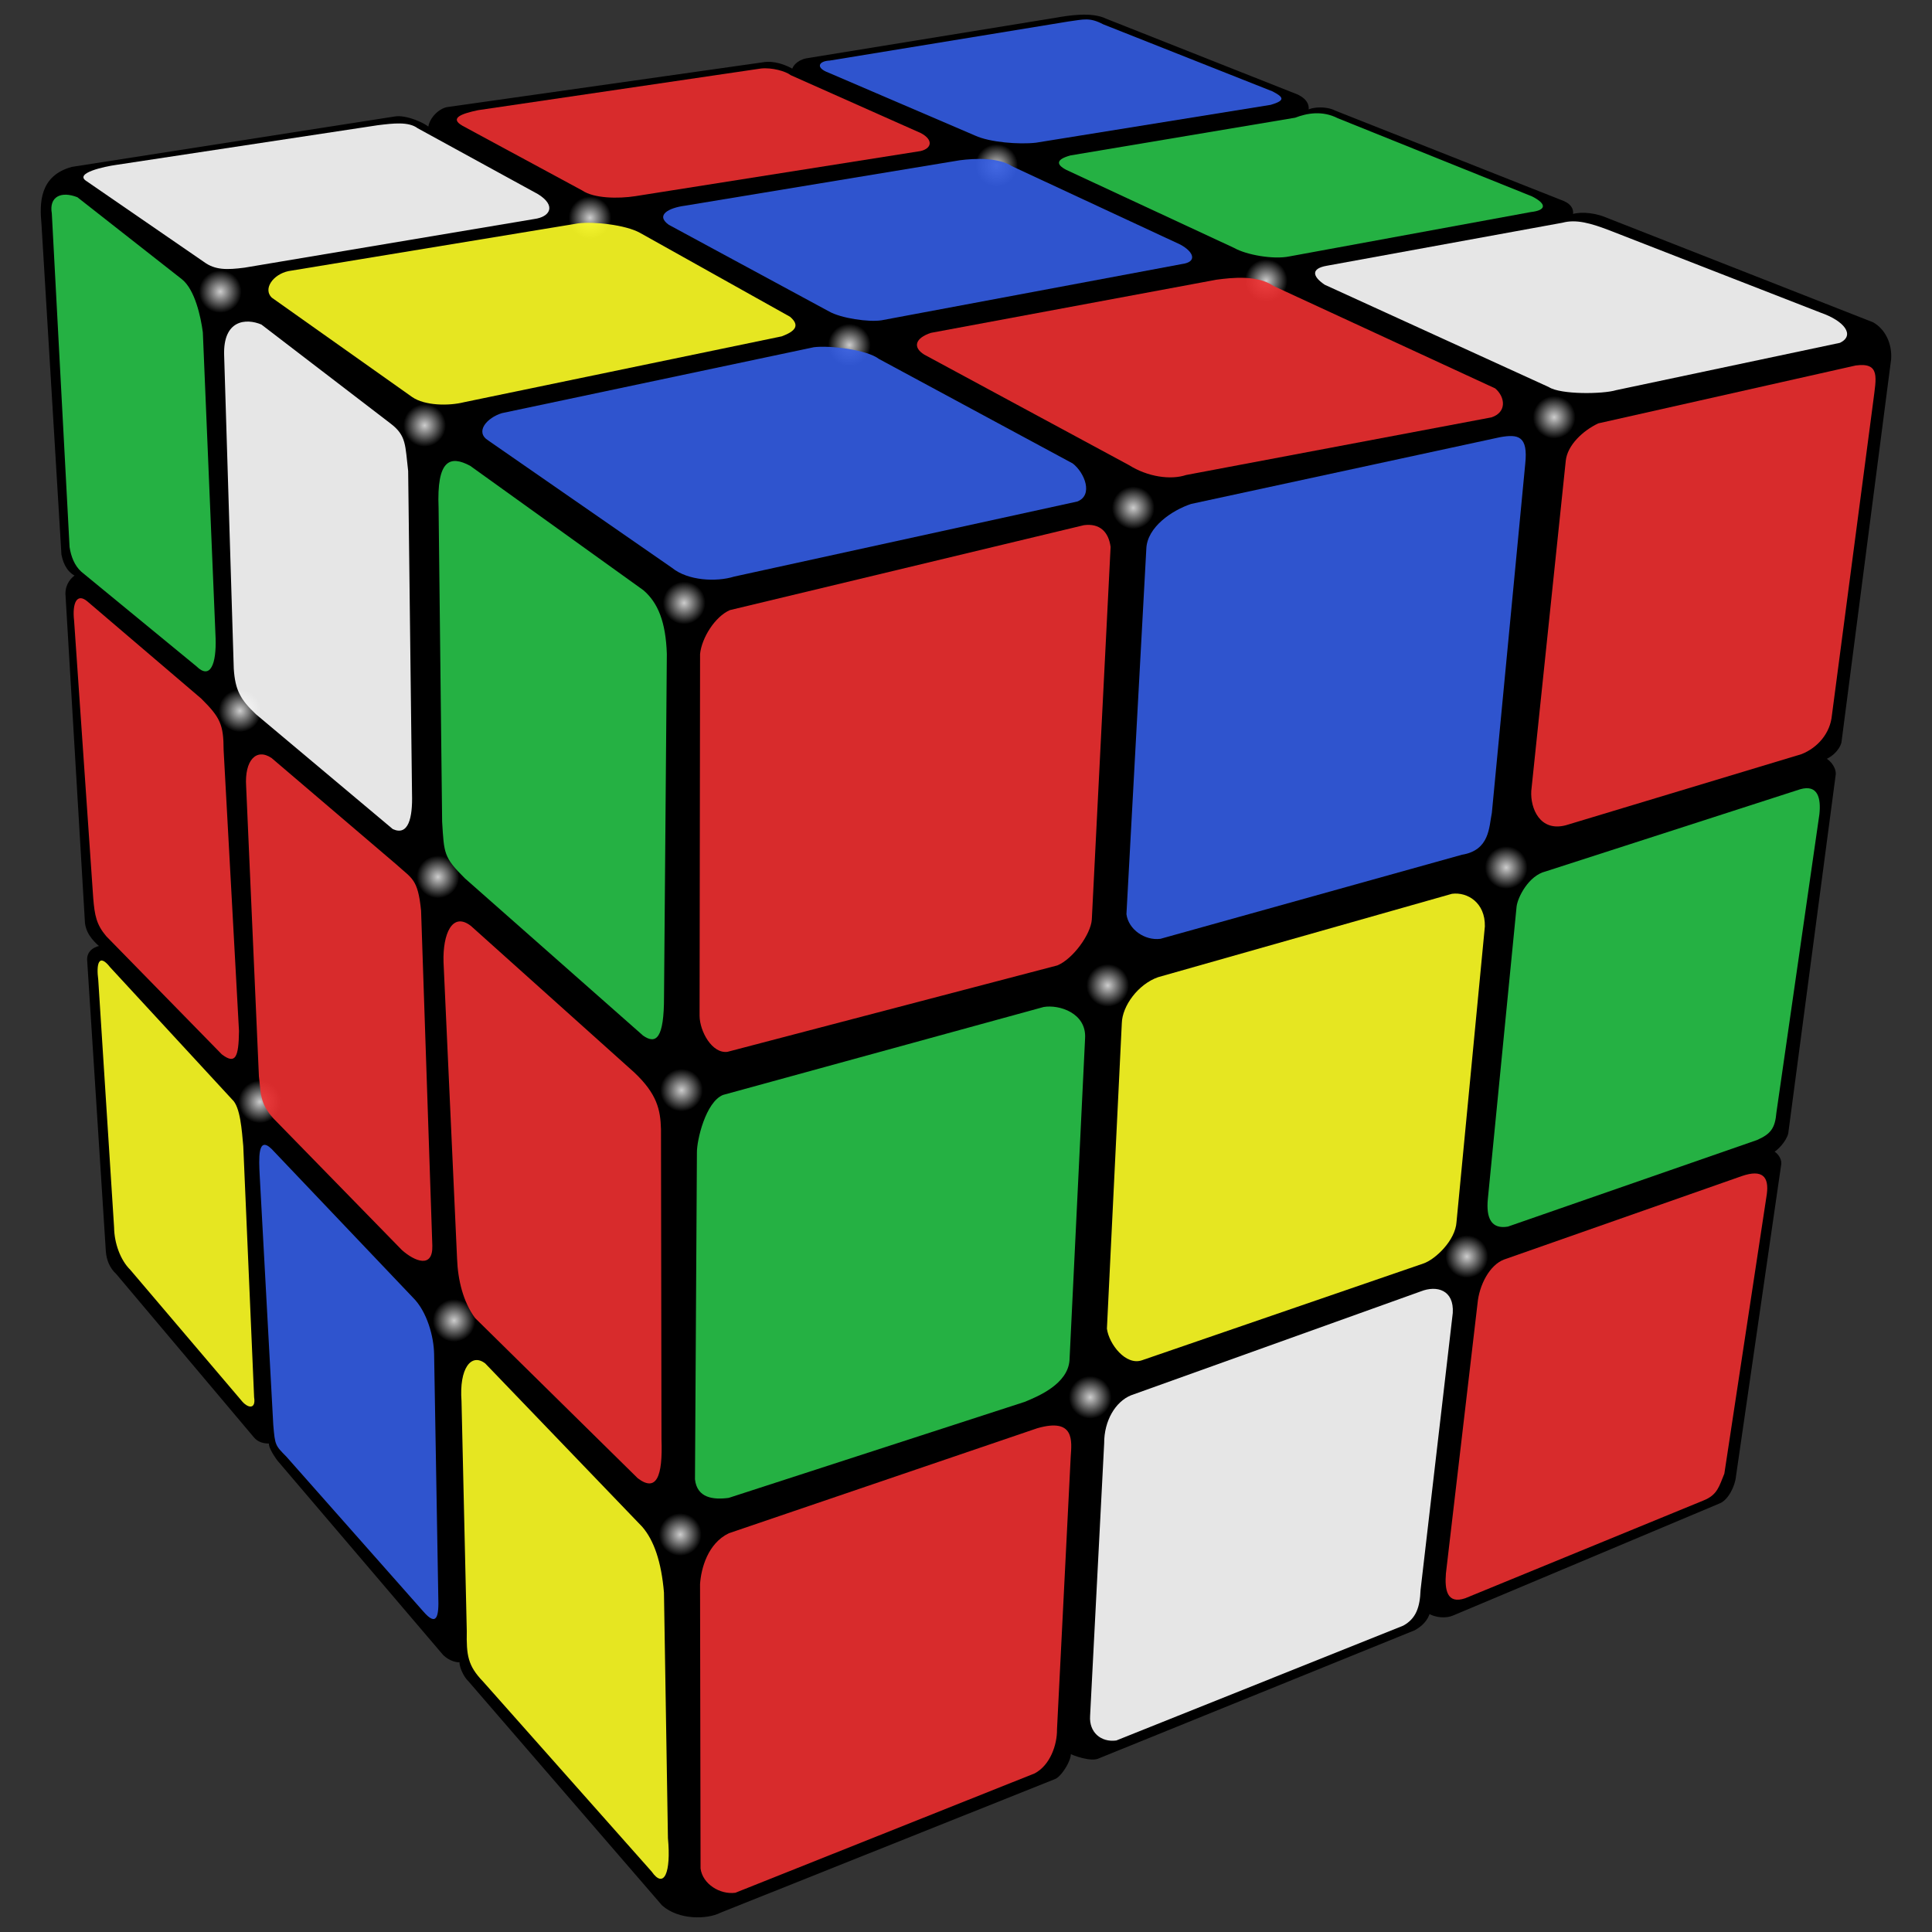
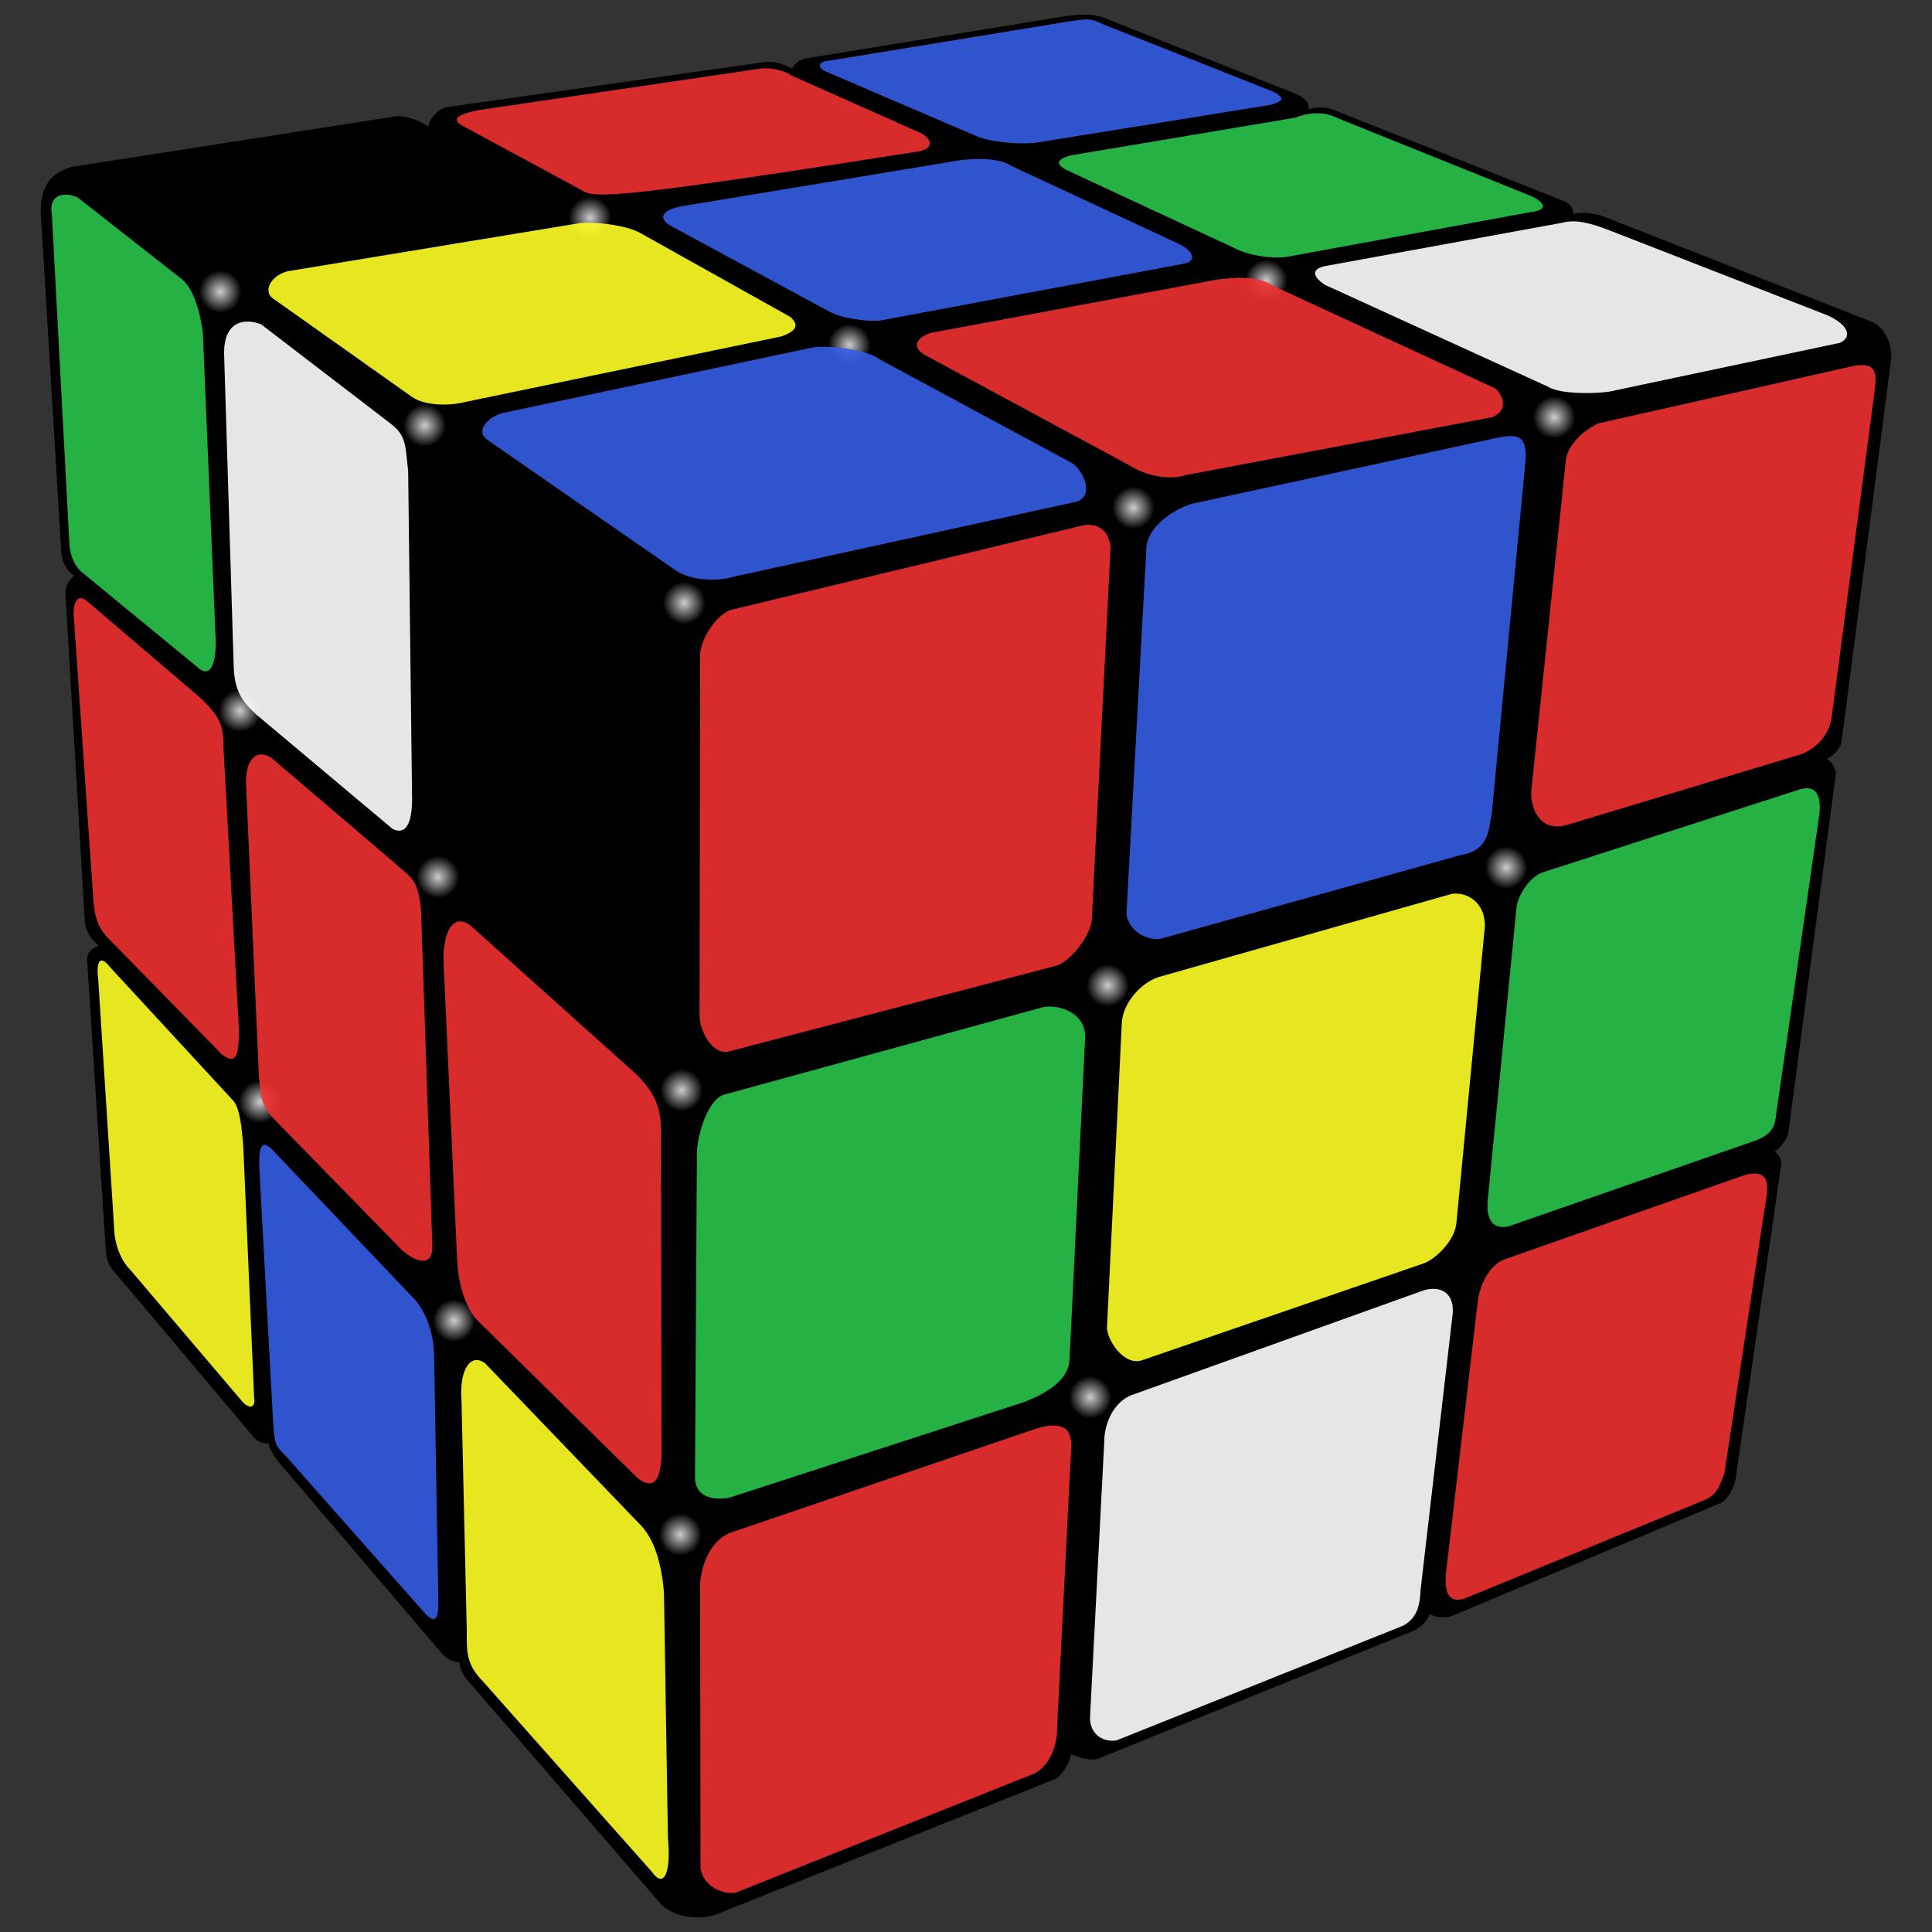
<svg xmlns="http://www.w3.org/2000/svg" xmlns:xlink="http://www.w3.org/1999/xlink" version="1.0" width="500" height="500" id="svg2">
  <rect width="100%" height="100%" fill="#333333" stroke="none" />
  <defs id="defs4">
    <radialGradient cx="353.377" cy="147.479" r="44.017" fx="353.377" fy="147.479" id="radialGradient1960" xlink:href="#linearGradient5479" gradientUnits="userSpaceOnUse" gradientTransform="matrix(0.631,1.135721e-6,-5.471307e-8,7.630295e-2,-64.67,-433.702)" />
    <radialGradient cx="353.377" cy="147.479" r="44.017" fx="353.377" fy="147.479" id="radialGradient1956" xlink:href="#linearGradient5479" gradientUnits="userSpaceOnUse" gradientTransform="matrix(1,1.13575e-6,-8.666333e-8,7.630491e-2,62.402,-106.338)" />
    <radialGradient cx="353.377" cy="147.479" r="44.017" fx="353.377" fy="147.479" id="radialGradient1952" xlink:href="#linearGradient5479" gradientUnits="userSpaceOnUse" gradientTransform="matrix(1,1.135749e-6,-8.666328e-8,7.630488e-2,46.548,-38.259)" />
    <radialGradient cx="353.377" cy="147.479" r="44.017" fx="353.377" fy="147.479" id="radialGradient1941" xlink:href="#linearGradient5479" gradientUnits="userSpaceOnUse" gradientTransform="matrix(1,1.13575e-6,-8.666335e-8,7.630493e-2,-31.41,-105.171)" />
    <radialGradient cx="353.377" cy="147.479" r="44.017" fx="353.377" fy="147.479" id="radialGradient5525" xlink:href="#linearGradient5479" gradientUnits="userSpaceOnUse" gradientTransform="matrix(1,1.13575e-6,-8.666337e-8,7.630495e-2,4.489,-101.038)" />
    <radialGradient cx="228.395" cy="273.521" r="12.374" fx="228.395" fy="273.521" id="radialGradient5485" xlink:href="#linearGradient5479" gradientUnits="userSpaceOnUse" />
    <linearGradient id="linearGradient5479">
      <stop style="stop-color:white;stop-opacity:0.804" offset="0" id="stop5481" />
      <stop style="stop-color:white;stop-opacity:0" offset="1" id="stop5483" />
    </linearGradient>
    <radialGradient cx="228.395" cy="273.521" r="12.374" fx="228.395" fy="273.521" id="radialGradient2255" xlink:href="#linearGradient5479" gradientUnits="userSpaceOnUse" gradientTransform="matrix(0.446,0,0,0.446,143.3,-75.855)" />
    <radialGradient cx="228.395" cy="273.521" r="12.374" fx="228.395" fy="273.521" id="radialGradient2259" xlink:href="#linearGradient5479" gradientUnits="userSpaceOnUse" gradientTransform="matrix(0.446,0,0,0.446,106.937,-30.878)" />
    <radialGradient cx="228.395" cy="273.521" r="12.374" fx="228.395" fy="273.521" id="radialGradient3134" xlink:href="#linearGradient5479" gradientUnits="userSpaceOnUse" gradientTransform="matrix(0.446,0,0,0.446,184.713,9.929)" />
    <radialGradient cx="228.395" cy="273.521" r="12.374" fx="228.395" fy="273.521" id="radialGradient3136" xlink:href="#linearGradient5479" gradientUnits="userSpaceOnUse" gradientTransform="matrix(0.446,0,0,0.446,67.808,160.643)" />
    <radialGradient cx="228.395" cy="273.521" r="12.374" fx="228.395" fy="273.521" id="radialGradient3138" xlink:href="#linearGradient5479" gradientUnits="userSpaceOnUse" gradientTransform="matrix(0.446,0,0,0.446,293.637,-13.5)" />
    <radialGradient cx="228.395" cy="273.521" r="12.374" fx="228.395" fy="273.521" id="radialGradient3140" xlink:href="#linearGradient5479" gradientUnits="userSpaceOnUse" gradientTransform="matrix(0.446,0,0,0.446,1.316,-11.395)" />
    <radialGradient cx="228.395" cy="273.521" r="12.374" fx="228.395" fy="273.521" id="radialGradient3142" xlink:href="#linearGradient5479" gradientUnits="userSpaceOnUse" gradientTransform="matrix(0.446,0,0,0.446,8.93,220.266)" />
    <radialGradient cx="228.395" cy="273.521" r="12.374" fx="228.395" fy="273.521" id="radialGradient3144" xlink:href="#linearGradient5479" gradientUnits="userSpaceOnUse" gradientTransform="matrix(0.446,0,0,0.446,271.035,203.706)" />
    <radialGradient cx="228.395" cy="273.521" r="12.374" fx="228.395" fy="273.521" id="radialGradient3146" xlink:href="#linearGradient5479" gradientUnits="userSpaceOnUse" gradientTransform="matrix(0.446,0,0,0.446,67.465,275.65)" />
    <radialGradient cx="228.395" cy="273.521" r="12.374" fx="228.395" fy="273.521" id="radialGradient3148" xlink:href="#linearGradient5479" gradientUnits="userSpaceOnUse" gradientTransform="matrix(0.446,0,0,0.446,173.561,240.131)" />
    <radialGradient cx="228.395" cy="273.521" r="12.374" fx="228.395" fy="273.521" id="radialGradient3150" xlink:href="#linearGradient5479" gradientUnits="userSpaceOnUse" gradientTransform="matrix(0.446,0,0,0.446,-51.572,-46.015)" />
    <radialGradient cx="228.395" cy="273.521" r="12.374" fx="228.395" fy="273.521" id="radialGradient3152" xlink:href="#linearGradient5479" gradientUnits="userSpaceOnUse" gradientTransform="matrix(0.446,0,0,0.446,178.099,133.527)" />
    <radialGradient cx="228.395" cy="273.521" r="12.374" fx="228.395" fy="273.521" id="radialGradient3154" xlink:href="#linearGradient5479" gradientUnits="userSpaceOnUse" gradientTransform="matrix(0.446,0,0,0.446,219.101,-48.849)" />
    <radialGradient cx="228.395" cy="273.521" r="12.374" fx="228.395" fy="273.521" id="radialGradient3156" xlink:href="#linearGradient5479" gradientUnits="userSpaceOnUse" gradientTransform="matrix(0.446,0,0,0.446,-41.339,163.661)" />
    <radialGradient cx="228.395" cy="273.521" r="12.374" fx="228.395" fy="273.521" id="radialGradient3158" xlink:href="#linearGradient5479" gradientUnits="userSpaceOnUse" gradientTransform="matrix(0.446,0,0,0.446,44.108,-65.129)" />
    <radialGradient cx="228.395" cy="273.521" r="12.374" fx="228.395" fy="273.521" id="radialGradient3160" xlink:href="#linearGradient5479" gradientUnits="userSpaceOnUse" gradientTransform="matrix(0.446,0,0,0.446,281.226,103.03)" />
    <radialGradient cx="228.395" cy="273.521" r="12.374" fx="228.395" fy="273.521" id="radialGradient3162" xlink:href="#linearGradient5479" gradientUnits="userSpaceOnUse" gradientTransform="matrix(0.446,0,0,0.446,4.748,105.462)" />
    <radialGradient cx="228.395" cy="273.521" r="12.374" fx="228.395" fy="273.521" id="radialGradient3164" xlink:href="#linearGradient5479" gradientUnits="userSpaceOnUse" gradientTransform="matrix(0.446,0,0,0.446,-46.485,62.458)" />
    <radialGradient cx="228.395" cy="273.521" r="12.374" fx="228.395" fy="273.521" id="radialGradient3166" xlink:href="#linearGradient5479" gradientUnits="userSpaceOnUse" gradientTransform="matrix(0.446,0,0,0.446,68.48,34.562)" />
    <radialGradient cx="228.395" cy="273.521" r="12.374" fx="228.395" fy="273.521" id="radialGradient3168" xlink:href="#linearGradient5479" gradientUnits="userSpaceOnUse" gradientTransform="matrix(0.446,0,0,0.446,149.334,-78.668)" />
    <radialGradient cx="228.395" cy="273.521" r="12.374" fx="228.395" fy="273.521" id="radialGradient3170" xlink:href="#linearGradient5479" gradientUnits="userSpaceOnUse" gradientTransform="matrix(0.446,0,0,0.446,111.243,-32.171)" />
  </defs>
  <g transform="translate(3.863,-6.846)" id="layer1">
    <g transform="translate(2.863,6.351)" style="opacity:1" id="cube">
      <path d="M 11.991,44.172 L 95.535,31.132 C 98.082,30.657 103.346,32.729 104.704,34.461 C 104.062,32.552 106.363,29.397 108.891,28.733 L 190.739,17.119 C 193.333,16.62 196.448,17.641 198.761,19.103 C 198.459,18.215 199.758,16.527 202.057,16.079 L 266.471,5.597 C 269.917,4.99 275.758,4.023 279.377,5.808 L 328.994,25.449 C 331.367,26.641 331.978,28.234 331.069,29.986 C 332.214,28.564 336.481,28.422 338.586,29.561 L 397.817,52.99 C 399.922,53.915 400.267,55.401 399.571,56.727 C 401.223,55.731 405.276,55.856 408.369,57.102 L 477.846,84.373 C 480.769,86.059 482.448,89.556 482.202,93.392 L 469.35,192.525 C 468.858,194.455 466.612,196.499 464.649,196.789 C 466.233,197.135 467.93,199.065 467.872,200.826 L 455.586,293.676 C 455.246,295.38 452.924,298.104 451.451,298.563 C 452.733,298.927 453.902,300.424 453.769,301.695 L 442.049,382.488 C 441.85,384.876 440.122,388.397 438.055,389.144 L 369.192,418.103 C 367.672,418.813 364.907,418.786 362.934,417.458 C 362.433,419.734 360.641,421.151 359.177,421.954 L 277.568,455.055 C 275.84,456.029 271.208,454.455 269.706,453.561 C 270.79,454.874 267.622,460.045 265.989,460.509 L 179.49,495.064 C 176.235,496.728 169.132,496.92 164.972,493.264 L 114.857,435.259 C 113.715,434.263 112.228,431.113 112.842,430.174 C 111.663,430.366 109.862,429.936 108.343,428.487 L 65.51,378.237 C 64.445,376.826 62.707,374.042 63.628,373.662 C 62.519,373.48 60.799,373.82 59.356,372.145 L 23.725,329.873 C 22.08,328.374 21.34,326.421 21.167,324.355 L 16.345,249.213 C 16.059,246.77 18.15,245.798 20.014,245.619 C 18.407,244.308 16.121,242.318 15.759,239.308 L 10.711,154.204 C 10.688,151.837 12.025,150.261 13.587,149.365 C 11.376,148.582 10.184,146.554 9.671,143.96 L 4.51,58.516 C 3.996,53.081 3.982,46.349 11.991,44.172 z " style="opacity:1;fill:black;fill-opacity:1;fill-rule:evenodd;stroke:black;stroke-width:1px;stroke-linecap:butt;stroke-linejoin:miter;stroke-opacity:1" id="cube-path" />
      <g id="reflection">
        <path d="M 280.879,362.047 C 280.879,365.093 278.41,367.563 275.363,367.563 C 272.317,367.563 269.848,365.093 269.848,362.047 C 269.848,359.001 272.317,356.531 275.363,356.531 C 278.41,356.531 280.879,359.001 280.879,362.047 L 280.879,362.047 z " style="fill:url(#radialGradient3148);fill-opacity:1;fill-rule:evenodd;stroke:none;stroke-width:1.25;stroke-linecap:round;stroke-linejoin:round;stroke-miterlimit:4;stroke-dasharray:none;stroke-opacity:1" id="path2225" />
-         <path d="M 256.652,43.248 C 256.652,46.295 254.183,48.764 251.136,48.764 C 248.09,48.764 245.621,46.295 245.621,43.248 C 245.621,40.202 248.09,37.733 251.136,37.733 C 254.183,37.733 256.652,40.202 256.652,43.248 L 256.652,43.248 z " style="fill:url(#radialGradient3168);fill-opacity:1;fill-rule:evenodd;stroke:none;stroke-width:1.25;stroke-linecap:round;stroke-linejoin:round;stroke-miterlimit:4;stroke-dasharray:none;stroke-opacity:1" id="path2253" />
        <path d="M 400.954,108.416 C 400.954,111.462 398.485,113.931 395.439,113.931 C 392.393,113.931 389.923,111.462 389.923,108.416 C 389.923,105.37 392.393,102.9 395.439,102.9 C 398.485,102.9 400.954,105.37 400.954,108.416 L 400.954,108.416 z " style="fill:url(#radialGradient3138);fill-opacity:1;fill-rule:evenodd;stroke:none;stroke-width:1.25;stroke-linecap:round;stroke-linejoin:round;stroke-miterlimit:4;stroke-dasharray:none;stroke-opacity:1" id="path2245" />
        <path d="M 175.126,282.559 C 175.126,285.606 172.656,288.075 169.61,288.075 C 166.564,288.075 164.094,285.606 164.094,282.559 C 164.094,279.513 166.564,277.044 169.61,277.044 C 172.656,277.044 175.126,279.513 175.126,282.559 L 175.126,282.559 z " style="fill:url(#radialGradient3136);fill-opacity:1;fill-rule:evenodd;stroke:none;stroke-width:1.25;stroke-linecap:round;stroke-linejoin:round;stroke-miterlimit:4;stroke-dasharray:none;stroke-opacity:1" id="path2209" />
        <path d="M 292.031,131.845 C 292.031,134.891 289.562,137.361 286.515,137.361 C 283.469,137.361 281,134.891 281,131.845 C 281,128.799 283.469,126.33 286.515,126.33 C 289.562,126.33 292.031,128.799 292.031,131.845 L 292.031,131.845 z " style="fill:url(#radialGradient3134);fill-opacity:1;fill-rule:evenodd;stroke:none;stroke-width:1.25;stroke-linecap:round;stroke-linejoin:round;stroke-miterlimit:4;stroke-dasharray:none;stroke-opacity:1" id="path2241" />
        <path d="M 108.634,110.521 C 108.634,113.567 106.164,116.037 103.118,116.037 C 100.072,116.037 97.602,113.567 97.602,110.521 C 97.602,107.475 100.072,105.006 103.118,105.006 C 106.164,105.006 108.634,107.475 108.634,110.521 L 108.634,110.521 z " style="fill:url(#radialGradient3140);fill-opacity:1;fill-rule:evenodd;stroke:none;stroke-width:1.25;stroke-linecap:round;stroke-linejoin:round;stroke-miterlimit:4;stroke-dasharray:none;stroke-opacity:1" id="path2193" />
        <path d="M 55.746,75.901 C 55.746,78.947 53.276,81.416 50.23,81.416 C 47.184,81.416 44.714,78.947 44.714,75.901 C 44.714,72.854 47.184,70.385 50.23,70.385 C 53.276,70.385 55.746,72.854 55.746,75.901 L 55.746,75.901 z " style="fill:url(#radialGradient3150);fill-opacity:1;fill-rule:evenodd;stroke:none;stroke-width:1.25;stroke-linecap:round;stroke-linejoin:round;stroke-miterlimit:4;stroke-dasharray:none;stroke-opacity:1" id="path2197" />
        <path d="M 218.561,89.746 C 218.561,92.792 216.092,95.261 213.045,95.261 C 209.999,95.261 207.53,92.792 207.53,89.746 C 207.53,86.699 209.999,84.23 213.045,84.23 C 216.092,84.23 218.561,86.699 218.561,89.746 L 218.561,89.746 z " style="fill:url(#radialGradient3170);fill-opacity:1;fill-rule:evenodd;stroke:none;stroke-width:1.25;stroke-linecap:round;stroke-linejoin:round;stroke-miterlimit:4;stroke-dasharray:none;stroke-opacity:1" id="path2257" />
        <path d="M 116.247,342.182 C 116.247,345.228 113.778,347.697 110.732,347.697 C 107.686,347.697 105.216,345.228 105.216,342.182 C 105.216,339.136 107.686,336.666 110.732,336.666 C 113.778,336.666 116.247,339.136 116.247,342.182 L 116.247,342.182 z " style="fill:url(#radialGradient3142);fill-opacity:1;fill-rule:evenodd;stroke:none;stroke-width:1.25;stroke-linecap:round;stroke-linejoin:round;stroke-miterlimit:4;stroke-dasharray:none;stroke-opacity:1" id="path2217" />
-         <path d="M 378.353,325.622 C 378.353,328.668 375.883,331.137 372.837,331.137 C 369.791,331.137 367.321,328.668 367.321,325.622 C 367.321,322.576 369.791,320.106 372.837,320.106 C 375.883,320.106 378.353,322.576 378.353,325.622 L 378.353,325.622 z " style="fill:url(#radialGradient3144);fill-opacity:1;fill-rule:evenodd;stroke:none;stroke-width:1.25;stroke-linecap:round;stroke-linejoin:round;stroke-miterlimit:4;stroke-dasharray:none;stroke-opacity:1" id="path2229" />
        <path d="M 174.783,397.567 C 174.783,400.613 172.313,403.082 169.267,403.082 C 166.221,403.082 163.751,400.613 163.751,397.567 C 163.751,394.52 166.221,392.051 169.267,392.051 C 172.313,392.051 174.783,394.52 174.783,397.567 L 174.783,397.567 z " style="fill:url(#radialGradient3146);fill-opacity:1;fill-rule:evenodd;stroke:none;stroke-width:1.25;stroke-linecap:round;stroke-linejoin:round;stroke-miterlimit:4;stroke-dasharray:none;stroke-opacity:1" id="path2213" />
        <path d="M 285.417,255.443 C 285.417,258.489 282.947,260.958 279.901,260.958 C 276.855,260.958 274.385,258.489 274.385,255.443 C 274.385,252.397 276.855,249.927 279.901,249.927 C 282.947,249.927 285.417,252.397 285.417,255.443 L 285.417,255.443 z " style="fill:url(#radialGradient3152);fill-opacity:1;fill-rule:evenodd;stroke:none;stroke-width:1.25;stroke-linecap:round;stroke-linejoin:round;stroke-miterlimit:4;stroke-dasharray:none;stroke-opacity:1" id="path2233" />
        <path d="M 326.419,73.068 C 326.419,76.114 323.949,78.583 320.903,78.583 C 317.857,78.583 315.387,76.114 315.387,73.068 C 315.387,70.021 317.857,67.552 320.903,67.552 C 323.949,67.552 326.419,70.021 326.419,73.068 L 326.419,73.068 z " style="fill:url(#radialGradient3154);fill-opacity:1;fill-rule:evenodd;stroke:none;stroke-width:1.25;stroke-linecap:round;stroke-linejoin:round;stroke-miterlimit:4;stroke-dasharray:none;stroke-opacity:1" id="path2249" />
        <path d="M 65.979,285.577 C 65.979,288.623 63.51,291.093 60.464,291.093 C 57.417,291.093 54.948,288.623 54.948,285.577 C 54.948,282.531 57.417,280.062 60.464,280.062 C 63.51,280.062 65.979,282.531 65.979,285.577 L 65.979,285.577 z " style="fill:url(#radialGradient3156);fill-opacity:1;fill-rule:evenodd;stroke:none;stroke-width:1.25;stroke-linecap:round;stroke-linejoin:round;stroke-miterlimit:4;stroke-dasharray:none;stroke-opacity:1" id="path2221" />
        <path d="M 151.426,56.788 C 151.426,59.834 148.957,62.303 145.91,62.303 C 142.864,62.303 140.395,59.834 140.395,56.788 C 140.395,53.741 142.864,51.272 145.91,51.272 C 148.957,51.272 151.426,53.741 151.426,56.788 L 151.426,56.788 z " style="fill:url(#radialGradient3158);fill-opacity:1;fill-rule:evenodd;stroke:none;stroke-width:1.25;stroke-linecap:round;stroke-linejoin:round;stroke-miterlimit:4;stroke-dasharray:none;stroke-opacity:1" id="path2261" />
        <path d="M 388.544,224.946 C 388.544,227.992 386.075,230.462 383.029,230.462 C 379.982,230.462 377.513,227.992 377.513,224.946 C 377.513,221.9 379.982,219.43 383.029,219.43 C 386.075,219.43 388.544,221.9 388.544,224.946 L 388.544,224.946 z " style="fill:url(#radialGradient3160);fill-opacity:1;fill-rule:evenodd;stroke:none;stroke-width:1.25;stroke-linecap:round;stroke-linejoin:round;stroke-miterlimit:4;stroke-dasharray:none;stroke-opacity:1" id="path2237" />
        <path d="M 112.065,227.378 C 112.065,230.425 109.596,232.894 106.55,232.894 C 103.504,232.894 101.034,230.425 101.034,227.378 C 101.034,224.332 103.504,221.863 106.55,221.863 C 109.596,221.863 112.065,224.332 112.065,227.378 L 112.065,227.378 z " style="fill:url(#radialGradient3162);fill-opacity:1;fill-rule:evenodd;stroke:none;stroke-width:1.25;stroke-linecap:round;stroke-linejoin:round;stroke-miterlimit:4;stroke-dasharray:none;stroke-opacity:1" id="path2201" />
        <path d="M 60.833,184.374 C 60.833,187.421 58.364,189.89 55.318,189.89 C 52.271,189.89 49.802,187.421 49.802,184.374 C 49.802,181.328 52.271,178.859 55.318,178.859 C 58.364,178.859 60.833,181.328 60.833,184.374 L 60.833,184.374 z " style="fill:url(#radialGradient3164);fill-opacity:1;fill-rule:evenodd;stroke:none;stroke-width:1.25;stroke-linecap:round;stroke-linejoin:round;stroke-miterlimit:4;stroke-dasharray:none;stroke-opacity:1" id="path2205" />
        <path d="M 175.798,156.478 C 175.798,159.524 173.329,161.994 170.283,161.994 C 167.236,161.994 164.767,159.524 164.767,156.478 C 164.767,153.432 167.236,150.962 170.283,150.962 C 173.329,150.962 175.798,153.432 175.798,156.478 L 175.798,156.478 z " style="fill:url(#radialGradient3166);fill-opacity:1;fill-rule:evenodd;stroke:none;stroke-width:1.25;stroke-linecap:round;stroke-linejoin:round;stroke-miterlimit:4;stroke-dasharray:none;stroke-opacity:1" id="path5477" />
      </g>
      <g id="right">
        <path d="M 182.179,158.388 L 273.789,136.411 C 277.794,135.88 280.165,138.037 280.696,142.043 L 275.834,238.475 C 275.565,242.32 270.928,248.689 266.923,250.34 L 181.549,272.707 C 177.544,273.238 174.373,267.403 174.322,263.398 L 174.452,169.729 C 174.882,165.564 178.333,160.04 182.179,158.388 z " style="opacity:0.9;fill:#f03031;fill-opacity:1;fill-rule:evenodd;stroke:none;stroke-width:1.25;stroke-linecap:round;stroke-linejoin:round;stroke-miterlimit:4;stroke-dashoffset:0;stroke-opacity:1" id="rect1350" />
        <path d="M 301.534,130.912 L 381.446,113.649 C 386.247,112.773 388.765,113.369 388.005,120.527 L 379.366,210.847 C 378.615,214.532 378.837,220.53 371.629,221.701 L 293.604,243.458 C 289.599,243.988 285.326,241.086 284.796,237.081 L 289.94,142.544 C 290.137,136.893 296.598,132.557 301.534,130.912 z " style="opacity:0.9;fill:#355ee5;fill-opacity:1;fill-rule:evenodd;stroke:none;stroke-width:1.25;stroke-linecap:round;stroke-linejoin:round;stroke-miterlimit:4;stroke-dashoffset:0;stroke-opacity:1" id="rect1352" />
        <path d="M 406.907,110.063 L 473.535,95.081 C 479.983,94.206 478.8,98.364 478.088,104.195 L 467.374,185.581 C 466.949,190.263 463.679,194.012 459.514,195.663 L 398.569,214.054 C 391.807,215.885 389.297,209.675 389.567,205.189 L 398.496,119.714 C 398.926,115.709 402.902,111.952 406.907,110.063 z " style="opacity:0.9;fill:#f03031;fill-opacity:1;fill-rule:evenodd;stroke:none;stroke-width:1.25;stroke-linecap:round;stroke-linejoin:round;stroke-miterlimit:4;stroke-dashoffset:0;stroke-opacity:1" id="rect1354" />
        <path d="M 180.404,283.86 L 263.366,261.105 C 267.372,260.414 274.529,262.662 274.09,269.272 L 270.062,352.516 C 269.63,358.628 262.099,361.823 258.414,363.314 L 181.858,388.148 C 177.852,388.678 173.672,388.186 173.133,383.342 L 173.635,298.803 C 173.585,295.598 175.906,285.671 180.404,283.86 z " style="opacity:0.9;fill:#2ac44b;fill-opacity:1;fill-rule:evenodd;stroke:none;stroke-width:1.25;stroke-linecap:round;stroke-linejoin:round;stroke-miterlimit:4;stroke-dashoffset:0;stroke-opacity:1" id="rect1356" />
        <path d="M 292.972,253.394 L 369.04,231.811 C 373.046,231.28 377.681,234.108 377.557,240.249 L 370.22,316.723 C 369.95,321.529 364.678,326.48 361.622,327.497 L 288.85,352.521 C 284.645,354.02 280.273,348.357 279.743,344.352 L 283.598,265.296 C 283.708,260.81 287.83,255.205 292.972,253.394 z " style="opacity:0.9;fill:#ffff25;fill-opacity:1;fill-rule:evenodd;stroke:none;stroke-width:1.25;stroke-linecap:round;stroke-linejoin:round;stroke-miterlimit:4;stroke-dashoffset:0;stroke-opacity:1" id="rect1358" />
        <path d="M 393.257,226.028 L 459.131,204.763 C 463.83,203.401 464.562,207.213 464.132,211.219 L 453.013,288.384 C 452.666,292.488 451.548,293.973 447.963,295.542 L 383.523,317.938 C 379.272,318.671 377.827,315.821 378.334,310.716 L 385.767,235.104 C 386.051,232.713 388.88,227.1 393.257,226.028 z " style="opacity:0.9;fill:#2ac44b;fill-opacity:1;fill-rule:evenodd;stroke:none;stroke-width:1.25;stroke-linecap:round;stroke-linejoin:round;stroke-miterlimit:4;stroke-dashoffset:0;stroke-opacity:1" id="rect1360" />
        <path d="M 181.897,397.299 L 261.702,370.127 C 271.504,367.3 270.64,373.527 270.37,377.533 L 266.827,448.046 C 266.878,452.051 265.062,457.31 261.056,459.442 L 183.587,490.34 C 179.582,490.871 175.109,488.074 174.578,484.068 L 174.447,410.435 C 174.717,406.43 176.438,399.925 181.897,397.299 z " style="opacity:0.9;fill:#f03031;fill-opacity:1;fill-rule:evenodd;stroke:none;stroke-width:1.25;stroke-linecap:round;stroke-linejoin:round;stroke-miterlimit:4;stroke-dashoffset:0;stroke-opacity:1" id="rect1362" />
        <path d="M 285.958,361.604 L 360.964,334.707 C 365.13,333.055 369.623,334.336 369.249,340.303 L 360.912,412.002 C 360.754,416.529 359.691,419.426 356.429,421.212 L 282.172,450.932 C 278.166,451.462 275.118,448.784 275.388,444.618 L 279.031,374.051 C 279.002,368.16 281.953,363.255 285.958,361.604 z " style="opacity:0.9;fill:white;fill-opacity:1;fill-rule:evenodd;stroke:none;stroke-width:1.25;stroke-linecap:round;stroke-linejoin:round;stroke-miterlimit:4;stroke-dashoffset:0;stroke-opacity:1" id="rect1364" />
        <path d="M 382.516,326.463 L 444.081,304.853 C 449.367,303.042 451.119,305.024 450.529,309.51 L 439.534,381.873 C 438.199,385.066 437.802,387.371 434.117,388.823 L 372.467,414.122 C 367.749,415.727 367.138,411.964 367.474,407.716 L 375.653,337.864 C 376.083,333.058 378.787,327.874 382.516,326.463 z " style="opacity:0.9;fill:#f03031;fill-opacity:1;fill-rule:evenodd;stroke:none;stroke-width:1.25;stroke-linecap:round;stroke-linejoin:round;stroke-miterlimit:4;stroke-dashoffset:0;stroke-opacity:1" id="rect1366" />
      </g>
      <g id="front">
        <path d="M 13.305,51.541 L 40.344,72.761 C 43.734,75.465 45.237,82.49 45.768,86.496 L 49.072,165.667 C 49.289,172.15 47.782,176.557 44.097,172.925 L 14.319,148.461 C 12.537,146.848 11.649,144.481 11.279,142.076 L 6.684,55.738 C 5.914,51.335 9.149,49.897 13.305,51.541 z " style="opacity:0.9;fill:#2ac44b;fill-opacity:1;fill-rule:evenodd;stroke:none;stroke-width:1.25;stroke-linecap:round;stroke-linejoin:round;stroke-miterlimit:4;stroke-dashoffset:0;stroke-opacity:1" id="rect1396" />
        <path d="M 60.926,84.485 L 94.441,110.173 C 98.484,113.287 98.117,115.753 98.907,122.401 L 99.906,206.016 C 100.082,212.186 98.955,216.917 94.922,215.059 L 59.491,185.322 C 55.399,181.449 54.142,179.025 53.773,173.562 L 51.282,92.446 C 50.978,83.275 56.92,82.791 60.926,84.485 z " style="opacity:0.9;fill:white;fill-opacity:1;fill-rule:evenodd;stroke:none;stroke-width:1.25;stroke-linecap:round;stroke-linejoin:round;stroke-miterlimit:4;stroke-dashoffset:0;stroke-opacity:1" id="rect1370" />
-         <path d="M 114.954,121.045 L 159.772,153.234 C 163.559,156.471 165.579,161.454 165.851,169.729 L 165.123,258.385 C 165.143,269.27 163.082,270.871 159.695,268.502 L 113.598,227.818 C 108.062,222.322 108.218,221.409 107.698,213.179 L 106.78,131.956 C 106.253,119.344 109.797,118.295 114.954,121.045 z " style="opacity:0.9;fill:#2ac44b;fill-opacity:1;fill-rule:evenodd;stroke:none;stroke-width:1.25;stroke-linecap:round;stroke-linejoin:round;stroke-miterlimit:4;stroke-dashoffset:0;stroke-opacity:1" id="rect1372" />
        <path d="M 15.88,156.134 L 45.354,181.289 C 50.304,186.197 51.123,188.031 51.147,194.604 L 55.127,267.337 C 55.038,274.161 54.211,276.039 50.685,273.367 L 20.772,242.789 C 18.215,239.756 17.772,237.412 17.402,232.926 L 12.455,161.176 C 11.925,156.53 13.177,153.868 15.88,156.134 z " style="opacity:0.9;fill:#f03031;fill-opacity:1;fill-rule:evenodd;stroke:none;stroke-width:1.25;stroke-linecap:round;stroke-linejoin:round;stroke-miterlimit:4;stroke-dashoffset:0;stroke-opacity:1" id="rect1374" />
        <path d="M 63.561,196.669 L 95.85,224.215 C 99.86,227.9 101.421,227.849 102.248,236.169 L 105.161,322.881 C 105.33,328.835 100.635,326.983 97.27,323.991 L 64.005,289.915 C 60.377,285.922 60.813,283.087 60.282,279.081 L 56.975,203.97 C 56.535,197.335 59.555,193.984 63.561,196.669 z " style="opacity:0.9;fill:#f03031;fill-opacity:1;fill-rule:evenodd;stroke:none;stroke-width:1.25;stroke-linecap:round;stroke-linejoin:round;stroke-miterlimit:4;stroke-dashoffset:0;stroke-opacity:1" id="rect1368" />
        <path d="M 115.165,240.137 L 157.391,278.017 C 163.354,283.618 164.201,287.754 164.337,292.739 L 164.465,372.927 C 164.837,382.726 163.119,386.722 158.318,383.061 L 116.216,341.593 C 113.144,337.419 111.772,331.795 111.565,326.252 L 108.059,249.47 C 107.834,242.186 110.331,236.363 115.165,240.137 z " style="opacity:0.9;fill:#f03031;fill-opacity:1;fill-rule:evenodd;stroke:none;stroke-width:1.25;stroke-linecap:round;stroke-linejoin:round;stroke-miterlimit:4;stroke-dashoffset:0;stroke-opacity:1" id="rect1376" />
        <path d="M 21.801,250.848 L 53.363,285.051 C 55.478,286.947 55.86,293.075 56.231,297.08 L 59.037,362.099 C 59.568,365.304 57.392,365.058 55.67,362.855 L 26.988,329.121 C 24.404,326.58 22.851,322.172 22.801,318.167 L 18.702,254.063 C 18.172,250.058 18.78,246.996 21.801,250.848 z " style="opacity:0.9;fill:#ffff25;fill-opacity:1;fill-rule:evenodd;stroke:none;stroke-width:1.25;stroke-linecap:round;stroke-linejoin:round;stroke-miterlimit:4;stroke-dashoffset:0;stroke-opacity:1" id="rect1380" />
        <path d="M 63.585,297.865 L 100.098,336.259 C 103.855,339.949 105.542,346.525 105.62,350.87 L 106.701,413.7 C 106.897,418.854 106.324,421.594 102.849,417.566 L 67.415,377.504 C 64.509,374.541 64.456,374.605 63.999,369.271 L 60.478,304.57 C 60.282,300.54 59.9,294.233 63.585,297.865 z " style="opacity:0.9;fill:#355ee5;fill-opacity:1;fill-rule:evenodd;stroke:none;stroke-width:1.25;stroke-linecap:round;stroke-linejoin:round;stroke-miterlimit:4;stroke-dashoffset:0;stroke-opacity:1" id="rect1378" />
        <path d="M 118.861,353.359 L 159.48,395.624 C 162.518,399.134 164.424,404.652 165.106,412.626 L 166.136,476.201 C 166.979,485.118 165.13,489.477 161.924,484.859 L 118.273,435.66 C 114.35,431.595 113.967,428.883 114.077,422.636 L 112.712,363.085 C 112.075,354.6 115.24,350.551 118.861,353.359 z " style="opacity:0.9;fill:#ffff25;fill-opacity:1;fill-rule:evenodd;stroke:none;stroke-width:1.25;stroke-linecap:round;stroke-linejoin:round;stroke-miterlimit:4;stroke-dashoffset:0;stroke-opacity:1" id="rect1382" />
      </g>
      <g id="top">
-         <path d="M 23.349,43.168 L 91.062,32.898 C 95.01,32.418 99.006,31.916 101.357,33.68 L 132.523,50.749 C 137.364,53.755 135.578,56.642 131.572,57.172 L 56.551,69.766 C 51.993,70.353 48.931,70.409 46.05,68.28 L 15.63,47.348 C 12.365,45.278 20.41,43.573 23.349,43.168 z " style="opacity:0.9;fill:white;fill-opacity:1;fill-rule:evenodd;stroke:none;stroke-width:1.25;stroke-linecap:round;stroke-linejoin:round;stroke-miterlimit:4;stroke-dashoffset:0;stroke-opacity:1" id="rect1386" />
-         <path d="M 116.967,29.014 L 190.194,18.228 C 193.077,17.92 196.607,18.928 197.951,19.968 L 231.618,34.952 C 234.874,36.702 234.419,38.896 231.534,39.587 L 157.736,51.256 C 153.24,51.961 146.99,51.849 143.962,49.795 L 112.968,33.045 C 109.396,31.009 112.962,29.865 116.967,29.014 z " style="opacity:0.9;fill:#f03031;fill-opacity:1;fill-rule:evenodd;stroke:none;stroke-width:1.25;stroke-linecap:round;stroke-linejoin:round;stroke-miterlimit:4;stroke-dashoffset:0;stroke-opacity:1" id="rect1388" />
+         <path d="M 116.967,29.014 L 190.194,18.228 C 193.077,17.92 196.607,18.928 197.951,19.968 L 231.618,34.952 C 234.874,36.702 234.419,38.896 231.534,39.587 C 153.24,51.961 146.99,51.849 143.962,49.795 L 112.968,33.045 C 109.396,31.009 112.962,29.865 116.967,29.014 z " style="opacity:0.9;fill:#f03031;fill-opacity:1;fill-rule:evenodd;stroke:none;stroke-width:1.25;stroke-linecap:round;stroke-linejoin:round;stroke-miterlimit:4;stroke-dashoffset:0;stroke-opacity:1" id="rect1388" />
        <path d="M 208.016,16.169 L 269.753,6.06 C 273.759,5.529 275.215,4.917 278.801,6.794 L 322.61,24.148 C 325.359,25.591 326.141,26.456 322.136,27.627 L 261.396,37.423 C 257.043,37.934 249.376,37.325 245.625,35.58 L 207.698,19.306 C 204.242,18.023 205.124,16.295 208.016,16.169 z " style="opacity:0.9;fill:#355ee5;fill-opacity:1;fill-rule:evenodd;stroke:none;stroke-width:1.25;stroke-linecap:round;stroke-linejoin:round;stroke-miterlimit:4;stroke-dashoffset:0;stroke-opacity:1" id="rect1390" />
        <path d="M 67.927,70.656 L 142.847,58.313 C 146.853,57.783 155.17,58.671 158.902,60.755 L 197.741,82.476 C 200.353,84.72 199.141,86.204 195.615,87.535 L 113.382,104.584 C 109.377,105.594 103.198,105.495 99.946,103.251 L 63.594,77.511 C 61.302,75.267 63.922,71.507 67.927,70.656 z " style="opacity:0.9;fill:#ffff25;fill-opacity:1;fill-rule:evenodd;stroke:none;stroke-width:1.25;stroke-linecap:round;stroke-linejoin:round;stroke-miterlimit:4;stroke-dashoffset:0;stroke-opacity:1" id="rect1384" />
        <path d="M 170.483,53.739 L 241.651,41.974 C 245.657,41.443 251.718,41.249 255.13,43.493 L 298.715,63.776 C 302.288,65.7 303.169,68.298 299.164,68.829 L 221.424,83.386 C 218.059,83.916 210.914,82.857 207.822,81.093 L 166.35,58.668 C 162.778,56.103 166.477,54.27 170.483,53.739 z " style="opacity:0.9;fill:#355ee5;fill-opacity:1;fill-rule:evenodd;stroke:none;stroke-width:1.25;stroke-linecap:round;stroke-linejoin:round;stroke-miterlimit:4;stroke-dashoffset:0;stroke-opacity:1" id="rect1392" />
        <path d="M 270.312,40.718 L 328.466,30.955 C 331.511,29.784 335.472,29.045 339.489,31.094 L 389.782,51.332 C 394.042,53.507 393.024,54.981 389.497,55.366 L 326.934,66.861 C 322.769,67.712 315.781,66.434 312.689,64.67 L 269.272,44.48 C 266.461,43.032 266.627,41.729 270.312,40.718 z " style="opacity:0.9;fill:#2ac44b;fill-opacity:1;fill-rule:evenodd;stroke:none;stroke-width:1.25;stroke-linecap:round;stroke-linejoin:round;stroke-miterlimit:4;stroke-dashoffset:0;stroke-opacity:1" id="rect1394" />
        <path d="M 123.162,107.417 L 203.881,90.359 C 207.886,89.829 217.641,90.982 220.733,93.386 L 270.902,120.442 C 273.994,122.846 276.265,128.629 272.099,130.281 L 183.265,149.718 C 178.619,151.165 171.279,150.772 167.226,147.476 L 119.639,114.496 C 116.067,112.251 119.317,108.588 123.162,107.417 z " style="opacity:0.9;fill:#355ee5;fill-opacity:1;fill-rule:evenodd;stroke:none;stroke-width:1.25;stroke-linecap:round;stroke-linejoin:round;stroke-miterlimit:4;stroke-dashoffset:0;stroke-opacity:1" id="rect1398" />
        <path d="M 234.179,86.641 L 308.088,72.881 C 312.094,72.351 318.626,71.61 322.839,74.495 L 380.233,101.016 C 382.845,103.26 383.276,107.177 379.271,108.508 L 300.25,123.424 C 296.244,124.755 290.329,123.926 285.476,120.881 L 232.467,92.267 C 229.375,90.342 230.173,87.972 234.179,86.641 z " style="opacity:0.9;fill:#f03031;fill-opacity:1;fill-rule:evenodd;stroke:none;stroke-width:1.25;stroke-linecap:round;stroke-linejoin:round;stroke-miterlimit:4;stroke-dashoffset:0;stroke-opacity:1" id="rect1400" />
        <path d="M 336.567,69.287 L 397.637,58.137 C 401.086,57.209 404.778,58.131 410.426,60.354 L 464.509,81.433 C 470.529,83.521 473.468,87.245 469.463,89.216 L 411.531,101.47 C 408.147,102.503 397.189,102.663 394.1,100.668 L 336.106,74.185 C 332.765,71.922 332.667,69.987 336.567,69.287 z " style="opacity:0.9;fill:white;fill-opacity:1;fill-rule:evenodd;stroke:none;stroke-width:1.25;stroke-linecap:round;stroke-linejoin:round;stroke-miterlimit:4;stroke-dashoffset:0;stroke-opacity:1" id="rect1402" />
      </g>
    </g>
  </g>
</svg>